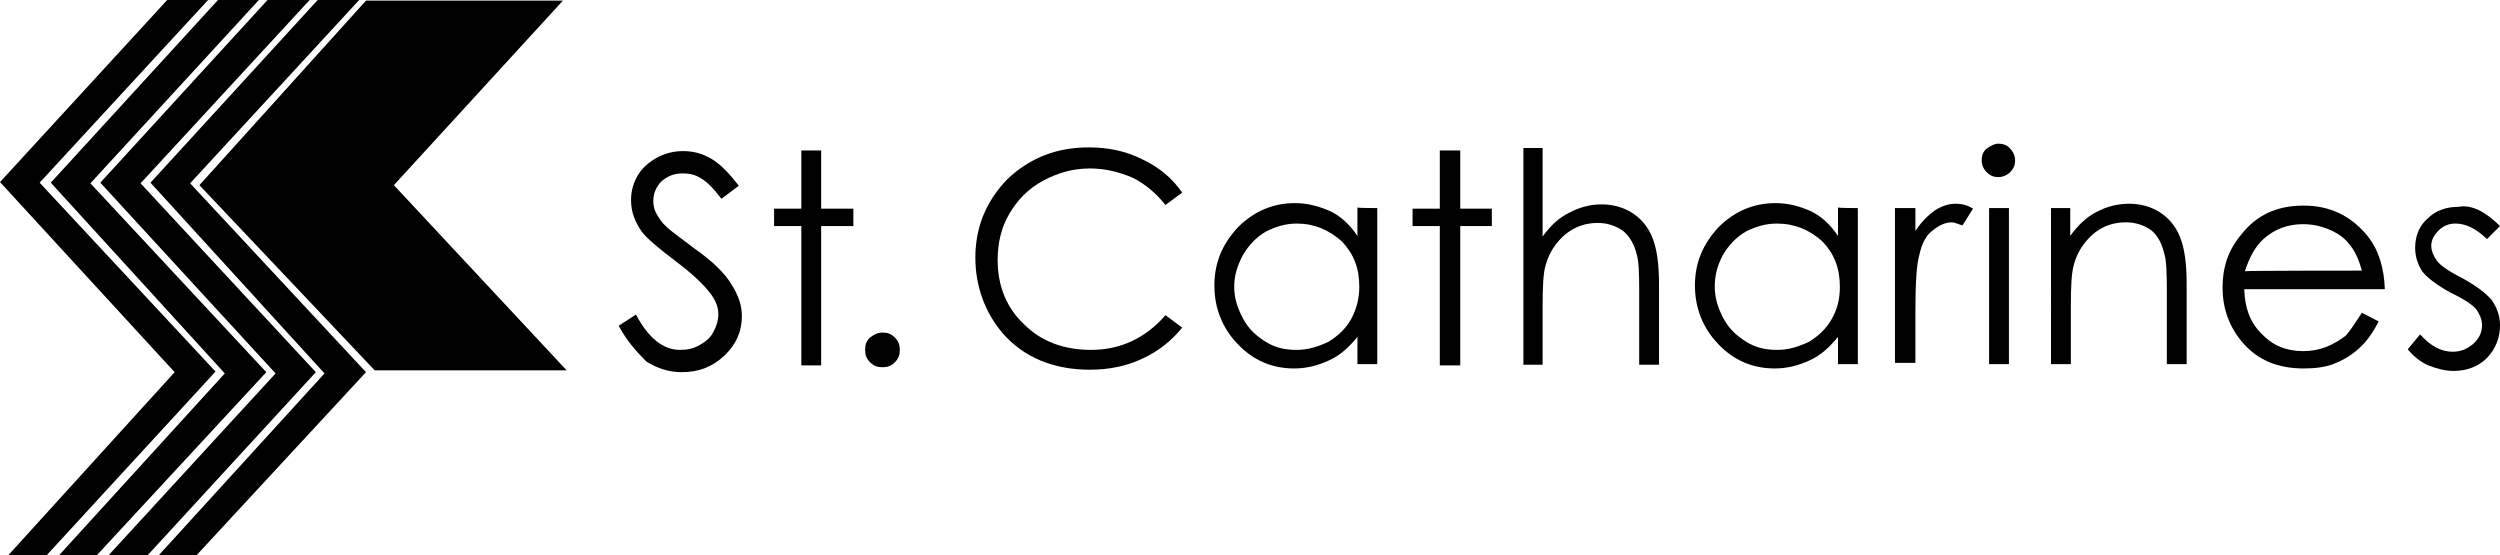
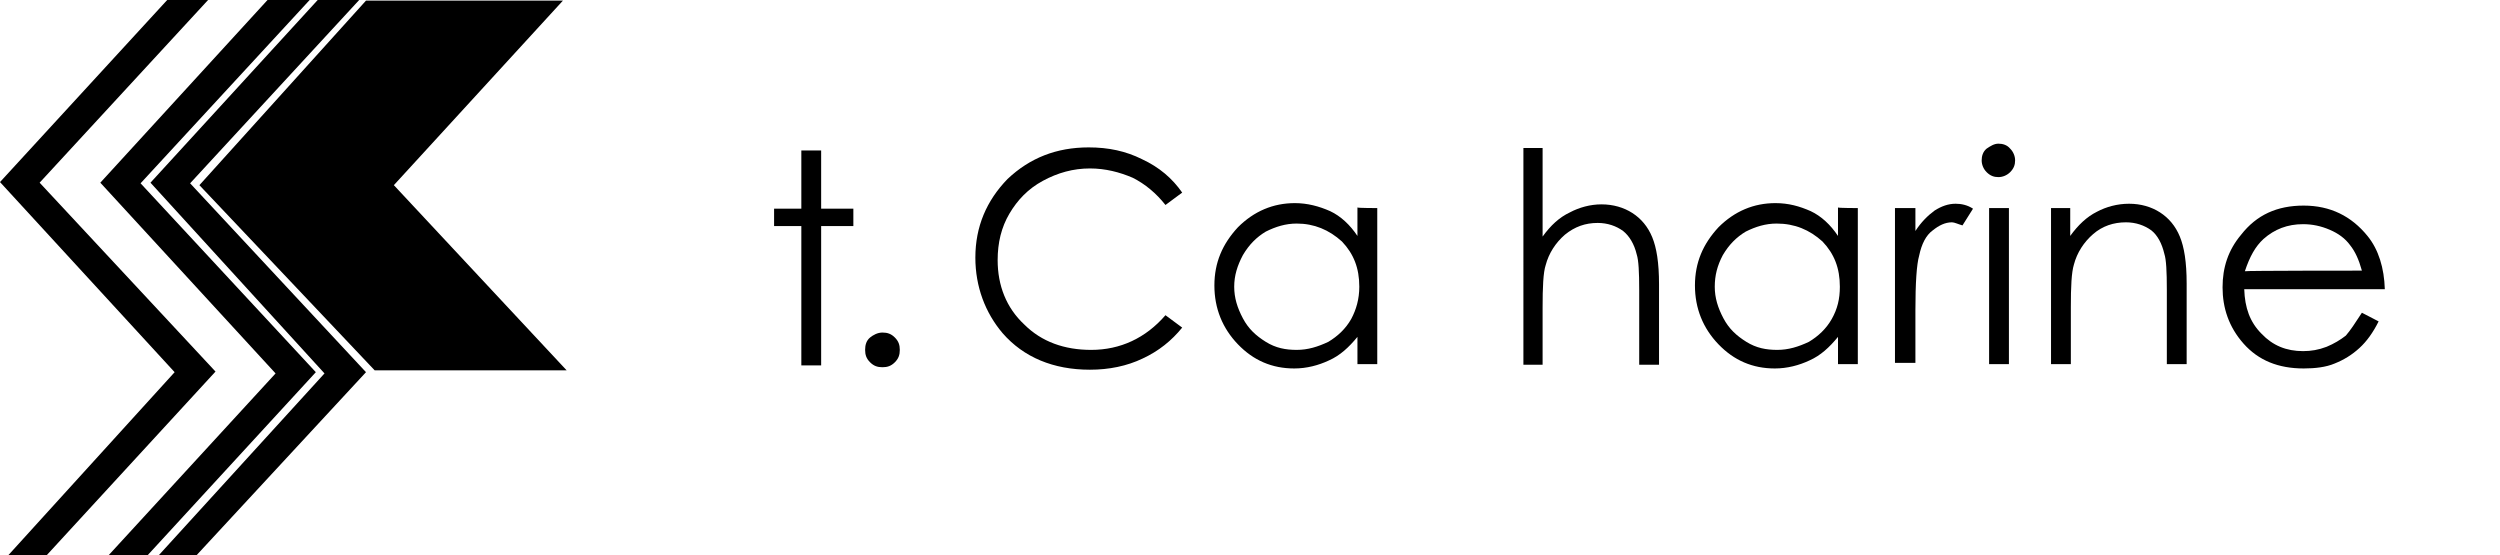
<svg xmlns="http://www.w3.org/2000/svg" version="1.1" id="Layer_1" x="0px" y="0px" viewBox="0 0 403.7 89.7" style="enable-background:new 0 0 403.7 89.7;" xml:space="preserve">
  <g>
    <g>
-       <path d="M99.9,52.6l2.8-1.8c2,3.8,4.4,5.7,7.1,5.7c1.2,0,2.2-0.2,3.2-0.8c1.1-0.6,1.8-1.3,2.2-2.1c0.5-0.9,0.8-1.9,0.8-2.8    c0-1.2-0.4-2.2-1.2-3.3c-1.1-1.5-3-3.3-5.8-5.4c-2.8-2.1-4.6-3.7-5.3-4.6c-1.2-1.7-1.8-3.3-1.8-5.2c0-1.5,0.4-2.8,1.1-4    c0.7-1.2,1.8-2.1,3-2.8c1.3-0.7,2.7-1.1,4.3-1.1c1.7,0,3.1,0.4,4.5,1.2c1.4,0.8,2.8,2.2,4.5,4.4l-2.8,2.1    c-1.3-1.7-2.4-2.8-3.3-3.3c-0.9-0.6-1.9-0.8-3-0.8c-1.4,0-2.5,0.5-3.4,1.3c-0.8,0.8-1.3,1.9-1.3,3.1c0,0.7,0.1,1.4,0.5,2.1    c0.4,0.7,0.8,1.4,1.7,2.2c0.5,0.5,1.9,1.5,4.4,3.4c3,2.1,5,4.1,6,5.8c1.1,1.7,1.7,3.4,1.7,5.1c0,2.5-0.9,4.6-2.8,6.4    c-1.9,1.8-4.1,2.7-6.9,2.7c-2.1,0-3.9-0.6-5.7-1.7C102.9,56.9,101.3,55.2,99.9,52.6z" />
      <path d="M129.4,24.3h3.2v9.4h5.2v2.8h-5.2V59h-3.2V36.5H125v-2.8h4.4V24.3z" />
      <path d="M142.5,53.7c0.8,0,1.4,0.2,2,0.8c0.6,0.6,0.8,1.2,0.8,2s-0.2,1.4-0.8,2c-0.6,0.6-1.2,0.8-2,0.8c-0.8,0-1.4-0.2-2-0.8    s-0.8-1.2-0.8-2s0.2-1.5,0.8-2C141,54.1,141.7,53.7,142.5,53.7z" />
      <path d="M190.9,31.1l-2.7,2c-1.5-1.9-3.3-3.4-5.3-4.4c-2.1-0.9-4.4-1.5-6.9-1.5c-2.7,0-5.2,0.7-7.6,2c-2.4,1.3-4.1,3.1-5.4,5.3    c-1.3,2.2-1.9,4.7-1.9,7.5c0,4.1,1.4,7.7,4.3,10.4c2.8,2.8,6.5,4.1,10.8,4.1c4.7,0,8.8-1.9,12-5.6l2.7,2c-1.7,2.1-3.8,3.8-6.4,5    c-2.5,1.2-5.4,1.8-8.5,1.8c-5.9,0-10.7-2-14.1-5.9c-2.8-3.3-4.4-7.5-4.4-12.2c0-5,1.8-9.2,5.2-12.7c3.6-3.4,7.9-5.1,13.1-5.1    c3.2,0,6,0.6,8.6,1.9C187.2,27,189.3,28.8,190.9,31.1z" />
      <path d="M222.4,33.6v25.2h-3.2v-4.4c-1.4,1.7-2.8,3-4.6,3.8c-1.7,0.8-3.6,1.3-5.6,1.3c-3.6,0-6.6-1.3-9.1-3.9    c-2.5-2.6-3.8-5.8-3.8-9.5c0-3.7,1.3-6.7,3.8-9.4c2.6-2.6,5.7-3.9,9.2-3.9c2,0,3.9,0.5,5.7,1.3c1.7,0.8,3.2,2.2,4.4,4v-4.6    C219.2,33.6,222.4,33.6,222.4,33.6z M209.4,36.1c-1.8,0-3.4,0.5-5,1.3c-1.5,0.9-2.7,2.1-3.7,3.8c-0.9,1.7-1.4,3.3-1.4,5.1    c0,1.8,0.5,3.4,1.4,5.1s2.1,2.8,3.7,3.8s3.2,1.3,5,1.3s3.4-0.5,5.1-1.3c1.5-0.9,2.8-2.1,3.7-3.7c0.8-1.5,1.3-3.2,1.3-5.2    c0-3-0.9-5.3-2.8-7.3C214.6,37.1,212.2,36.1,209.4,36.1z" />
-       <path d="M232.5,24.3h3.3v9.4h5.1v2.8h-5.1V59h-3.3V36.5h-4.4v-2.8h4.4V24.3z" />
      <path d="M245.9,23.9h3.2v14.3c1.3-1.8,2.7-3.1,4.4-3.9c1.5-0.8,3.3-1.3,5.1-1.3c1.9,0,3.6,0.5,5,1.4c1.4,0.9,2.5,2.2,3.2,3.9    c0.7,1.7,1.1,4.1,1.1,7.6v13h-3.2V46.9c0-3-0.1-4.9-0.4-5.8c-0.4-1.7-1.2-3-2.2-3.8c-1.1-0.8-2.5-1.3-4.1-1.3    c-2,0-3.7,0.6-5.3,1.9c-1.5,1.3-2.6,3-3.1,4.9c-0.4,1.2-0.5,3.6-0.5,6.9v9.2h-3.1V23.9z" />
      <path d="M300,33.6v25.2h-3.2v-4.4c-1.4,1.7-2.8,3-4.6,3.8c-1.7,0.8-3.6,1.3-5.6,1.3c-3.6,0-6.6-1.3-9.1-3.9    c-2.5-2.6-3.8-5.8-3.8-9.5c0-3.7,1.3-6.7,3.8-9.4c2.6-2.6,5.7-3.9,9.2-3.9c2.1,0,3.9,0.5,5.7,1.3c1.7,0.8,3.2,2.2,4.4,4v-4.6    C296.8,33.6,300,33.6,300,33.6z M286.9,36.1c-1.8,0-3.4,0.5-5,1.3c-1.5,0.9-2.7,2.1-3.7,3.8c-0.9,1.7-1.3,3.3-1.3,5.1    c0,1.8,0.5,3.4,1.4,5.1c0.9,1.7,2.1,2.8,3.7,3.8s3.2,1.3,5,1.3s3.4-0.5,5.1-1.3c1.5-0.9,2.8-2.1,3.7-3.7s1.3-3.2,1.3-5.2    c0-3-0.9-5.3-2.8-7.3C292.2,37.1,289.8,36.1,286.9,36.1z" />
      <path d="M306,33.6h3.3v3.7c0.9-1.4,2-2.5,3.1-3.3c1.1-0.7,2.2-1.1,3.4-1.1c0.9,0,1.9,0.2,2.8,0.8l-1.7,2.7    c-0.7-0.2-1.3-0.5-1.7-0.5c-1.1,0-2.1,0.5-3.1,1.3c-1.1,0.8-1.8,2.2-2.2,4.1c-0.4,1.4-0.6,4.4-0.6,8.8v8.5h-3.3V33.6H306z" />
      <path d="M322.7,23.2c0.7,0,1.4,0.2,1.9,0.8c0.5,0.5,0.8,1.2,0.8,1.9c0,0.7-0.2,1.3-0.8,1.9c-0.5,0.5-1.2,0.8-1.9,0.8    c-0.7,0-1.3-0.2-1.9-0.8c-0.5-0.5-0.8-1.2-0.8-1.9c0-0.7,0.2-1.4,0.8-1.9C321.4,23.6,322,23.2,322.7,23.2z M321.2,33.6h3.2v25.2    h-3.2V33.6z" />
      <path d="M331.1,33.6h3.2v4.5c1.3-1.8,2.7-3.1,4.3-3.9c1.5-0.8,3.3-1.3,5.2-1.3s3.6,0.5,5,1.4c1.4,0.9,2.5,2.2,3.2,3.9    c0.7,1.7,1.1,4.1,1.1,7.6v13h-3.2v-12c0-3-0.1-4.9-0.4-5.8c-0.4-1.7-1.1-3-2.1-3.8c-1.1-0.8-2.5-1.3-4.1-1.3c-2,0-3.8,0.6-5.3,1.9    s-2.6,3-3.1,4.9c-0.4,1.3-0.5,3.6-0.5,6.9v9.2h-3.2V33.6z" />
      <path d="M381.4,50.5l2.7,1.4c-0.9,1.8-1.9,3.2-3.1,4.3c-1.2,1.1-2.5,1.9-4,2.5c-1.4,0.6-3.2,0.8-5,0.8c-4.1,0-7.3-1.3-9.7-4    c-2.4-2.7-3.4-5.8-3.4-9.1c0-3.2,0.9-6,3-8.5c2.5-3.2,5.8-4.7,10.1-4.7c4.3,0,7.7,1.7,10.3,4.9c1.8,2.2,2.7,5.2,2.8,8.6h-22.7    c0.1,3,0.9,5.3,2.8,7.2c1.8,1.9,4,2.8,6.7,2.8c1.3,0,2.5-0.2,3.8-0.7c1.2-0.5,2.2-1.1,3.1-1.8C379.5,53.4,380.3,52.2,381.4,50.5z     M381.4,43.7c-0.5-1.8-1.1-3.1-1.9-4.1c-0.8-1.1-1.9-1.9-3.3-2.5s-2.8-0.9-4.3-0.9c-2.5,0-4.6,0.8-6.4,2.4c-1.3,1.2-2.2,2.8-3,5.2    C362.6,43.7,381.4,43.7,381.4,43.7z" />
-       <path d="M403.7,36.5l-2.1,2.1c-1.8-1.7-3.4-2.5-5.1-2.5c-1.1,0-2,0.4-2.7,1.1c-0.7,0.7-1.2,1.5-1.2,2.5c0,0.8,0.4,1.7,0.9,2.4    s1.9,1.7,3.9,2.7c2.4,1.3,4,2.5,5,3.7c0.8,1.2,1.3,2.5,1.3,4c0,2.1-0.7,3.8-2.1,5.3c-1.4,1.4-3.3,2.1-5.4,2.1    c-1.4,0-2.8-0.4-4.1-0.9c-1.3-0.6-2.4-1.5-3.3-2.6l2-2.4c1.7,1.9,3.4,2.8,5.3,2.8c1.3,0,2.4-0.5,3.3-1.3s1.4-1.8,1.4-3    c0-0.9-0.4-1.8-0.9-2.5s-2-1.7-4.1-2.7c-2.2-1.2-3.8-2.4-4.6-3.4c-0.8-1.2-1.2-2.5-1.2-3.9c0-1.9,0.7-3.6,2-4.7    c1.3-1.3,3-1.9,5-1.9C399,33,401.3,34.1,403.7,36.5z" />
    </g>
    <g>
      <polygon points="51.3,0 58,0 30.7,29.6 59.1,60.1 31.7,89.7 25.6,89.7 52.4,60.3 24.3,29.5   " />
      <polygon points="43.2,0 50,0 22.7,29.6 51,60.1 23.8,89.7 17.5,89.7 44.5,60.3 16.2,29.5   " />
-       <polygon points="35.2,0 41.8,0 14.6,29.6 43,60.1 15.6,89.7 9.5,89.7 36.3,60.3 8.2,29.5   " />
      <polygon points="27,0 33.6,0 6.4,29.5 34.8,60 7.5,89.7 1.3,89.7 28.2,60.1 0,29.4   " />
    </g>
    <polygon points="59.1,0.1 90.9,0.1 63.6,29.9 91.5,59.8 60.5,59.8 32.2,29.9  " />
  </g>
</svg>